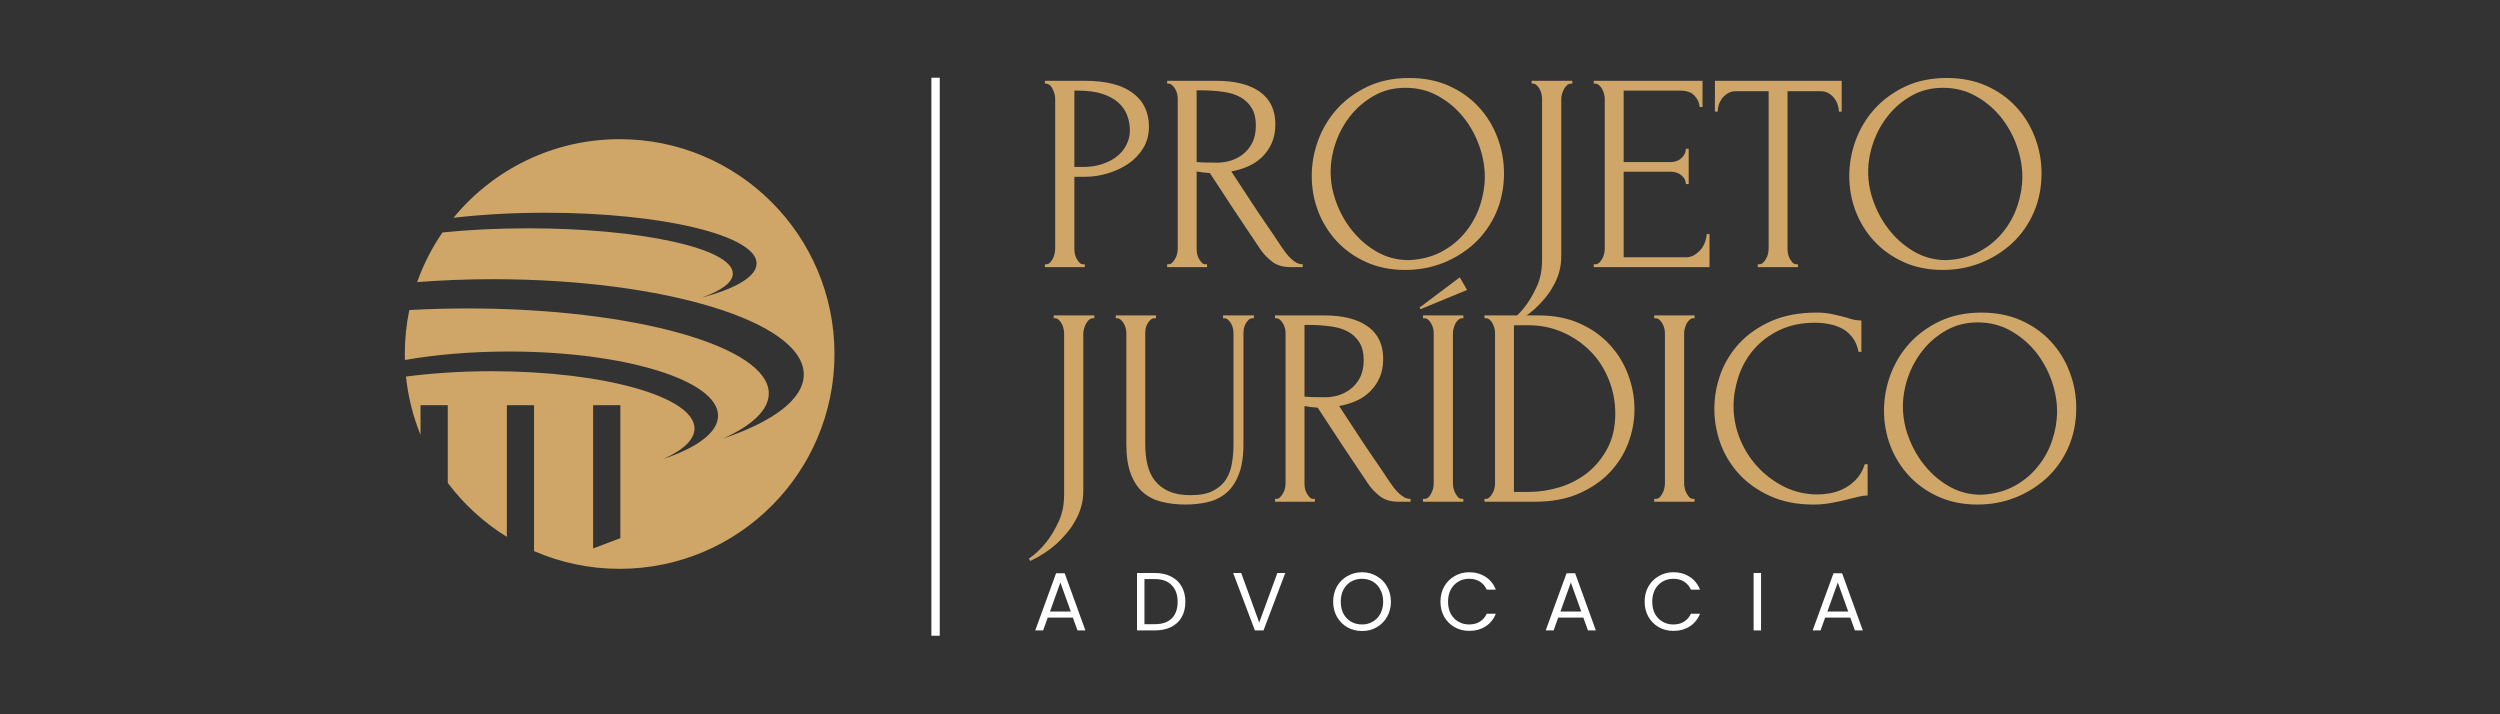
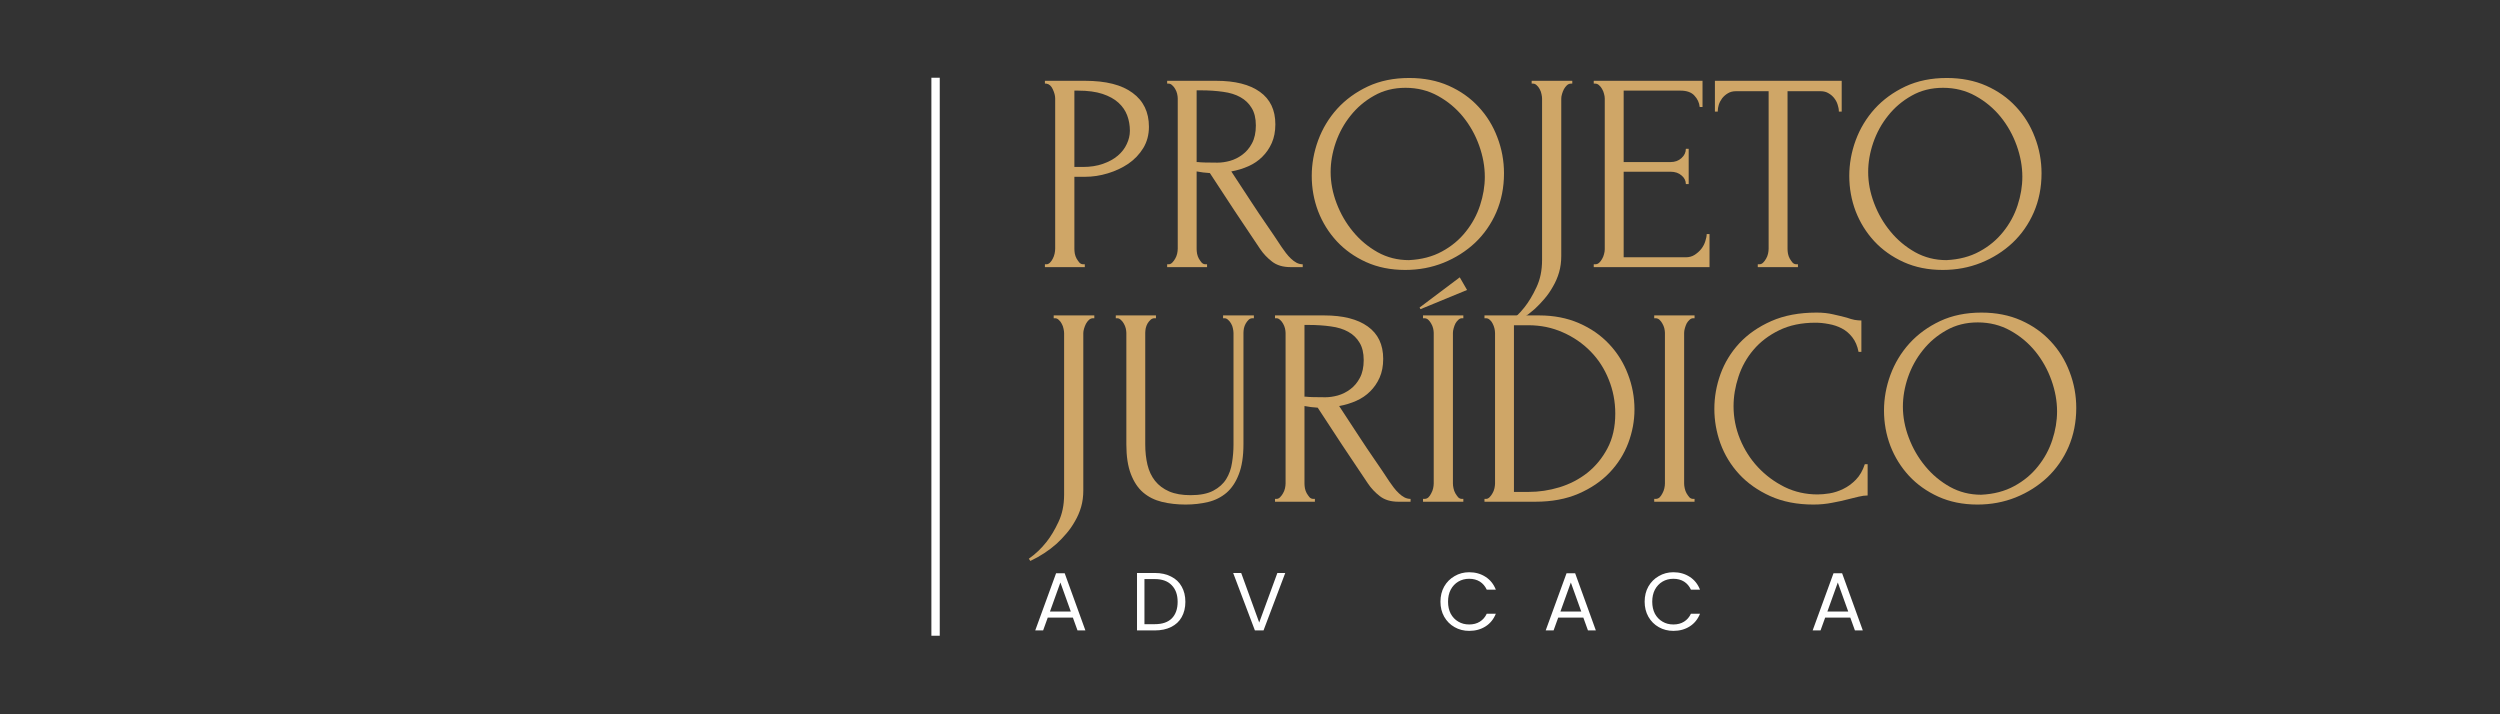
<svg xmlns="http://www.w3.org/2000/svg" width="350" viewBox="0 0 262.5 75" height="100" preserveAspectRatio="xMidYMid meet">
  <rect x="0" y="0" width="262.5" height="75" fill="#333333" stroke="none" />
  <defs>
    <g />
    <clipPath id="f5bd1451ec">
-       <path d="M 42.504 14.613 L 87.73 14.613 L 87.73 59.84 L 42.504 59.84 Z M 42.504 14.613 " clip-rule="nonzero" />
-     </clipPath>
+       </clipPath>
  </defs>
  <g clip-path="url(#f5bd1451ec)">
    <path fill="#cfa667" d="M 65.137 56.504 L 62.277 57.586 L 62.277 42.543 L 65.137 42.543 Z M 65.062 14.613 C 58.035 14.613 51.754 17.828 47.617 22.867 C 50.539 22.527 53.812 22.336 57.273 22.336 C 69.516 22.336 79.441 24.723 79.441 27.664 C 79.441 29.043 77.258 30.301 73.684 31.246 C 75.75 30.516 76.945 29.652 76.945 28.727 C 76.945 26.102 67.32 23.973 55.453 23.973 C 52.242 23.973 49.195 24.129 46.461 24.406 C 45.359 26.008 44.461 27.758 43.801 29.621 C 46.359 29.422 49.035 29.316 51.793 29.316 C 69.797 29.316 84.395 33.797 84.395 39.32 C 84.395 41.91 81.188 44.27 75.926 46.047 C 78.965 44.672 80.723 43.051 80.723 41.312 C 80.723 36.383 66.57 32.387 49.113 32.387 C 47.012 32.387 44.961 32.445 42.977 32.555 C 42.668 34.047 42.504 35.59 42.504 37.172 C 42.504 37.383 42.508 37.59 42.516 37.801 C 45.73 37.234 49.457 36.91 53.434 36.91 C 65.562 36.91 75.395 39.926 75.395 43.648 C 75.395 45.391 73.234 46.98 69.688 48.18 C 71.738 47.254 72.922 46.16 72.922 44.992 C 72.922 41.668 63.387 38.977 51.625 38.977 C 48.41 38.977 45.363 39.18 42.629 39.539 C 42.852 41.684 43.375 43.738 44.156 45.66 L 44.156 42.543 L 47.016 42.543 L 47.016 50.707 C 48.707 52.957 50.812 54.883 53.219 56.371 L 53.219 42.543 L 56.074 42.543 L 56.074 57.867 C 58.828 59.062 61.867 59.727 65.062 59.727 C 77.52 59.727 87.621 49.629 87.621 37.172 C 87.621 24.711 77.52 14.613 65.062 14.613 " fill-opacity="1" fill-rule="nonzero" />
  </g>
  <g fill="#cfa667" fill-opacity="1">
    <g transform="translate(108.419, 28.047)">
      <g>
        <path d="M 1.297 -19.562 L 5.516 -19.562 C 7.703 -19.562 9.363 -19.141 10.5 -18.297 C 11.645 -17.461 12.219 -16.273 12.219 -14.734 C 12.219 -13.898 12.02 -13.156 11.625 -12.5 C 11.227 -11.852 10.707 -11.305 10.062 -10.859 C 9.414 -10.422 8.691 -10.082 7.891 -9.844 C 7.098 -9.602 6.305 -9.484 5.516 -9.484 L 4.391 -9.484 L 4.391 -1.922 C 4.391 -1.766 4.406 -1.594 4.438 -1.406 C 4.477 -1.219 4.539 -1.047 4.625 -0.891 C 4.719 -0.734 4.816 -0.594 4.922 -0.469 C 5.035 -0.352 5.172 -0.297 5.328 -0.297 L 5.484 -0.297 L 5.484 0 L 1.297 0 L 1.297 -0.297 L 1.453 -0.297 C 1.586 -0.297 1.711 -0.352 1.828 -0.469 C 1.953 -0.594 2.051 -0.734 2.125 -0.891 C 2.207 -1.047 2.27 -1.219 2.312 -1.406 C 2.352 -1.594 2.375 -1.766 2.375 -1.922 L 2.375 -17.719 C 2.375 -18 2.289 -18.316 2.125 -18.672 C 1.969 -19.023 1.742 -19.223 1.453 -19.266 L 1.297 -19.266 Z M 4.391 -18.531 L 4.391 -10.516 L 5.281 -10.516 C 6.07 -10.516 6.773 -10.625 7.391 -10.844 C 8.016 -11.062 8.535 -11.348 8.953 -11.703 C 9.367 -12.055 9.68 -12.461 9.891 -12.922 C 10.109 -13.379 10.219 -13.844 10.219 -14.312 C 10.219 -14.883 10.125 -15.422 9.938 -15.922 C 9.75 -16.43 9.441 -16.879 9.016 -17.266 C 8.598 -17.648 8.039 -17.957 7.344 -18.188 C 6.656 -18.414 5.805 -18.531 4.797 -18.531 Z M 4.391 -18.531 " />
      </g>
    </g>
  </g>
  <g fill="#cfa667" fill-opacity="1">
    <g transform="translate(121.224, 28.047)">
      <g>
        <path d="M 5.359 -0.297 L 5.516 -0.297 L 5.516 0 L 1.328 0 L 1.328 -0.297 L 1.484 -0.297 C 1.617 -0.297 1.742 -0.352 1.859 -0.469 C 1.984 -0.594 2.086 -0.734 2.172 -0.891 C 2.266 -1.047 2.332 -1.219 2.375 -1.406 C 2.414 -1.594 2.438 -1.766 2.438 -1.922 L 2.438 -17.719 C 2.438 -17.863 2.414 -18.023 2.375 -18.203 C 2.332 -18.379 2.266 -18.547 2.172 -18.703 C 2.086 -18.859 1.984 -18.988 1.859 -19.094 C 1.742 -19.207 1.617 -19.266 1.484 -19.266 L 1.328 -19.266 L 1.328 -19.562 L 6.484 -19.562 C 8.461 -19.562 9.988 -19.176 11.062 -18.406 C 12.145 -17.633 12.688 -16.5 12.688 -15 C 12.688 -14.25 12.562 -13.594 12.312 -13.031 C 12.062 -12.469 11.727 -11.984 11.312 -11.578 C 10.906 -11.172 10.422 -10.844 9.859 -10.594 C 9.297 -10.344 8.695 -10.16 8.062 -10.047 L 10.203 -6.781 C 10.711 -6 11.234 -5.223 11.766 -4.453 C 12.297 -3.691 12.82 -2.91 13.344 -2.109 C 13.477 -1.91 13.629 -1.703 13.797 -1.484 C 13.961 -1.266 14.141 -1.066 14.328 -0.891 C 14.516 -0.711 14.711 -0.566 14.922 -0.453 C 15.129 -0.348 15.344 -0.297 15.562 -0.297 L 15.562 0 L 14.281 0 C 13.488 0 12.844 -0.191 12.344 -0.578 C 11.844 -0.961 11.422 -1.41 11.078 -1.922 C 10.191 -3.234 9.305 -4.555 8.422 -5.891 C 7.547 -7.234 6.676 -8.562 5.812 -9.875 C 5.594 -9.895 5.359 -9.914 5.109 -9.938 C 4.867 -9.969 4.641 -10.004 4.422 -10.047 L 4.422 -1.922 C 4.422 -1.766 4.438 -1.594 4.469 -1.406 C 4.508 -1.219 4.57 -1.047 4.656 -0.891 C 4.75 -0.734 4.848 -0.594 4.953 -0.469 C 5.066 -0.352 5.203 -0.297 5.359 -0.297 Z M 4.422 -18.562 L 4.422 -11.031 L 4.562 -11.031 C 4.719 -11.008 4.969 -10.992 5.312 -10.984 C 5.664 -10.973 6.098 -10.969 6.609 -10.969 C 7.023 -10.969 7.461 -11.031 7.922 -11.156 C 8.391 -11.289 8.828 -11.508 9.234 -11.812 C 9.641 -12.113 9.973 -12.508 10.234 -13 C 10.504 -13.5 10.641 -14.125 10.641 -14.875 C 10.641 -15.625 10.492 -16.234 10.203 -16.703 C 9.922 -17.18 9.523 -17.562 9.016 -17.844 C 8.516 -18.125 7.91 -18.312 7.203 -18.406 C 6.492 -18.508 5.711 -18.562 4.859 -18.562 Z M 4.422 -18.562 " />
      </g>
    </g>
  </g>
  <g fill="#cfa667" fill-opacity="1">
    <g transform="translate(136.639, 28.047)">
      <g>
        <path d="M 11.328 -19.859 C 12.867 -19.859 14.25 -19.586 15.469 -19.047 C 16.695 -18.504 17.738 -17.77 18.594 -16.844 C 19.457 -15.926 20.117 -14.859 20.578 -13.641 C 21.047 -12.43 21.281 -11.164 21.281 -9.844 C 21.281 -8.363 21.008 -7 20.469 -5.75 C 19.926 -4.508 19.18 -3.441 18.234 -2.547 C 17.285 -1.66 16.18 -0.961 14.922 -0.453 C 13.672 0.047 12.332 0.297 10.906 0.297 C 9.383 0.297 8.016 0.02 6.797 -0.531 C 5.586 -1.082 4.562 -1.812 3.719 -2.719 C 2.875 -3.633 2.223 -4.68 1.766 -5.859 C 1.316 -7.047 1.094 -8.285 1.094 -9.578 C 1.094 -10.836 1.316 -12.082 1.766 -13.312 C 2.223 -14.551 2.891 -15.656 3.766 -16.625 C 4.648 -17.594 5.723 -18.375 6.984 -18.969 C 8.254 -19.562 9.703 -19.859 11.328 -19.859 Z M 11.297 -0.734 C 12.617 -0.797 13.773 -1.098 14.766 -1.641 C 15.766 -2.18 16.598 -2.875 17.266 -3.719 C 17.941 -4.562 18.441 -5.484 18.766 -6.484 C 19.098 -7.492 19.266 -8.492 19.266 -9.484 C 19.266 -10.566 19.066 -11.66 18.672 -12.766 C 18.273 -13.879 17.711 -14.883 16.984 -15.781 C 16.254 -16.676 15.379 -17.406 14.359 -17.969 C 13.336 -18.539 12.195 -18.828 10.938 -18.828 C 9.707 -18.828 8.609 -18.551 7.641 -18 C 6.672 -17.457 5.848 -16.758 5.172 -15.906 C 4.492 -15.062 3.973 -14.113 3.609 -13.062 C 3.254 -12.02 3.078 -10.992 3.078 -9.984 C 3.078 -8.898 3.285 -7.805 3.703 -6.703 C 4.117 -5.609 4.691 -4.617 5.422 -3.734 C 6.148 -2.848 7.016 -2.125 8.016 -1.562 C 9.016 -1.008 10.109 -0.734 11.297 -0.734 Z M 11.297 -0.734 " />
      </g>
    </g>
  </g>
  <g fill="#cfa667" fill-opacity="1">
    <g transform="translate(158.605, 28.047)">
      <g>
        <path d="M 2.219 -19.562 L 6.484 -19.562 L 6.484 -19.266 L 6.344 -19.266 C 6.188 -19.266 6.047 -19.207 5.922 -19.094 C 5.805 -18.988 5.703 -18.852 5.609 -18.688 C 5.523 -18.52 5.457 -18.348 5.406 -18.172 C 5.352 -17.992 5.328 -17.836 5.328 -17.703 L 5.328 -1.188 C 5.328 -0.551 5.25 0.031 5.094 0.562 C 4.938 1.094 4.723 1.586 4.453 2.047 C 4.191 2.516 3.895 2.941 3.562 3.328 C 3.238 3.711 2.898 4.066 2.547 4.391 C 1.734 5.117 0.805 5.727 -0.234 6.219 L -0.391 5.984 C 0.305 5.492 0.922 4.91 1.453 4.234 C 1.91 3.66 2.332 2.957 2.719 2.125 C 3.113 1.301 3.312 0.348 3.312 -0.734 L 3.312 -17.703 C 3.312 -17.836 3.289 -17.992 3.25 -18.172 C 3.219 -18.348 3.156 -18.52 3.062 -18.688 C 2.977 -18.852 2.875 -18.988 2.75 -19.094 C 2.633 -19.207 2.508 -19.266 2.375 -19.266 L 2.219 -19.266 Z M 2.219 -19.562 " />
      </g>
    </g>
  </g>
  <g fill="#cfa667" fill-opacity="1">
    <g transform="translate(166.015, 28.047)">
      <g>
        <path d="M 1.328 -0.297 L 1.484 -0.297 C 1.641 -0.297 1.773 -0.348 1.891 -0.453 C 2.016 -0.566 2.117 -0.703 2.203 -0.859 C 2.297 -1.016 2.363 -1.18 2.406 -1.359 C 2.457 -1.535 2.484 -1.707 2.484 -1.875 L 2.484 -17.719 C 2.484 -17.863 2.457 -18.023 2.406 -18.203 C 2.363 -18.379 2.297 -18.547 2.203 -18.703 C 2.117 -18.859 2.016 -18.988 1.891 -19.094 C 1.773 -19.207 1.641 -19.266 1.484 -19.266 L 1.328 -19.266 L 1.328 -19.562 L 12.75 -19.562 L 12.75 -16.812 L 12.453 -16.812 C 12.41 -17.258 12.227 -17.656 11.906 -18 C 11.594 -18.352 11.102 -18.531 10.438 -18.531 L 4.469 -18.531 L 4.469 -11.031 L 9.391 -11.031 C 9.848 -11.031 10.227 -11.164 10.531 -11.438 C 10.844 -11.719 11 -12.047 11 -12.422 L 11.297 -12.422 L 11.297 -8.719 L 11 -8.719 C 11 -9.07 10.848 -9.375 10.547 -9.625 C 10.254 -9.883 9.867 -10.016 9.391 -10.016 L 4.469 -10.016 L 4.469 -1.031 L 10.969 -1.031 C 11.344 -1.031 11.664 -1.117 11.938 -1.297 C 12.219 -1.484 12.453 -1.695 12.641 -1.938 C 12.828 -2.188 12.961 -2.453 13.047 -2.734 C 13.141 -3.023 13.188 -3.27 13.188 -3.469 L 13.484 -3.469 L 13.484 0 L 1.328 0 Z M 1.328 -0.297 " />
      </g>
    </g>
  </g>
  <g fill="#cfa667" fill-opacity="1">
    <g transform="translate(179.8, 28.047)">
      <g>
        <path d="M 8.828 -0.297 L 8.984 -0.297 L 8.984 0 L 4.766 0 L 4.766 -0.297 L 4.922 -0.297 C 5.078 -0.297 5.211 -0.352 5.328 -0.469 C 5.453 -0.594 5.555 -0.734 5.641 -0.891 C 5.734 -1.047 5.801 -1.219 5.844 -1.406 C 5.883 -1.594 5.906 -1.766 5.906 -1.922 L 5.906 -18.469 L 2.453 -18.469 C 2.141 -18.469 1.863 -18.395 1.625 -18.25 C 1.395 -18.113 1.195 -17.941 1.031 -17.734 C 0.875 -17.523 0.754 -17.297 0.672 -17.047 C 0.598 -16.805 0.562 -16.566 0.562 -16.328 L 0.266 -16.328 L 0.266 -19.562 L 13.578 -19.562 L 13.578 -16.328 L 13.281 -16.328 C 13.281 -16.566 13.238 -16.805 13.156 -17.047 C 13.082 -17.297 12.961 -17.523 12.797 -17.734 C 12.641 -17.941 12.441 -18.113 12.203 -18.25 C 11.973 -18.395 11.695 -18.469 11.375 -18.469 L 7.891 -18.469 L 7.891 -1.922 C 7.891 -1.766 7.906 -1.594 7.938 -1.406 C 7.977 -1.219 8.039 -1.047 8.125 -0.891 C 8.219 -0.734 8.316 -0.594 8.422 -0.469 C 8.535 -0.352 8.672 -0.297 8.828 -0.297 Z M 8.828 -0.297 " />
      </g>
    </g>
  </g>
  <g fill="#cfa667" fill-opacity="1">
    <g transform="translate(193.08, 28.047)">
      <g>
        <path d="M 11.328 -19.859 C 12.867 -19.859 14.25 -19.586 15.469 -19.047 C 16.695 -18.504 17.738 -17.77 18.594 -16.844 C 19.457 -15.926 20.117 -14.859 20.578 -13.641 C 21.047 -12.43 21.281 -11.164 21.281 -9.844 C 21.281 -8.363 21.008 -7 20.469 -5.75 C 19.926 -4.508 19.18 -3.441 18.234 -2.547 C 17.285 -1.66 16.18 -0.961 14.922 -0.453 C 13.672 0.047 12.332 0.297 10.906 0.297 C 9.383 0.297 8.016 0.02 6.797 -0.531 C 5.586 -1.082 4.562 -1.812 3.719 -2.719 C 2.875 -3.633 2.223 -4.68 1.766 -5.859 C 1.316 -7.047 1.094 -8.285 1.094 -9.578 C 1.094 -10.836 1.316 -12.082 1.766 -13.312 C 2.223 -14.551 2.891 -15.656 3.766 -16.625 C 4.648 -17.594 5.723 -18.375 6.984 -18.969 C 8.254 -19.562 9.703 -19.859 11.328 -19.859 Z M 11.297 -0.734 C 12.617 -0.797 13.773 -1.098 14.766 -1.641 C 15.766 -2.18 16.598 -2.875 17.266 -3.719 C 17.941 -4.562 18.441 -5.484 18.766 -6.484 C 19.098 -7.492 19.266 -8.492 19.266 -9.484 C 19.266 -10.566 19.066 -11.66 18.672 -12.766 C 18.273 -13.879 17.711 -14.883 16.984 -15.781 C 16.254 -16.676 15.379 -17.406 14.359 -17.969 C 13.336 -18.539 12.195 -18.828 10.938 -18.828 C 9.707 -18.828 8.609 -18.551 7.641 -18 C 6.672 -17.457 5.848 -16.758 5.172 -15.906 C 4.492 -15.062 3.973 -14.113 3.609 -13.062 C 3.254 -12.02 3.078 -10.992 3.078 -9.984 C 3.078 -8.898 3.285 -7.805 3.703 -6.703 C 4.117 -5.609 4.691 -4.617 5.422 -3.734 C 6.148 -2.848 7.016 -2.125 8.016 -1.562 C 9.016 -1.008 10.109 -0.734 11.297 -0.734 Z M 11.297 -0.734 " />
      </g>
    </g>
  </g>
  <g fill="#cfa667" fill-opacity="1">
    <g transform="translate(108.419, 52.681)">
      <g>
        <path d="M 2.219 -19.562 L 6.484 -19.562 L 6.484 -19.266 L 6.344 -19.266 C 6.188 -19.266 6.047 -19.207 5.922 -19.094 C 5.805 -18.988 5.703 -18.852 5.609 -18.688 C 5.523 -18.52 5.457 -18.348 5.406 -18.172 C 5.352 -17.992 5.328 -17.836 5.328 -17.703 L 5.328 -1.188 C 5.328 -0.551 5.25 0.031 5.094 0.562 C 4.938 1.094 4.723 1.586 4.453 2.047 C 4.191 2.516 3.895 2.941 3.562 3.328 C 3.238 3.711 2.898 4.066 2.547 4.391 C 1.734 5.117 0.805 5.727 -0.234 6.219 L -0.391 5.984 C 0.305 5.492 0.922 4.91 1.453 4.234 C 1.91 3.66 2.332 2.957 2.719 2.125 C 3.113 1.301 3.312 0.348 3.312 -0.734 L 3.312 -17.703 C 3.312 -17.836 3.289 -17.992 3.25 -18.172 C 3.219 -18.348 3.156 -18.52 3.062 -18.688 C 2.977 -18.852 2.875 -18.988 2.75 -19.094 C 2.633 -19.207 2.508 -19.266 2.375 -19.266 L 2.219 -19.266 Z M 2.219 -19.562 " />
      </g>
    </g>
  </g>
  <g fill="#cfa667" fill-opacity="1">
    <g transform="translate(115.829, 52.681)">
      <g>
        <path d="M 1.328 -19.562 L 5.547 -19.562 L 5.547 -19.266 L 5.391 -19.266 C 5.234 -19.266 5.094 -19.207 4.969 -19.094 C 4.852 -18.988 4.75 -18.859 4.656 -18.703 C 4.57 -18.547 4.508 -18.379 4.469 -18.203 C 4.438 -18.023 4.422 -17.863 4.422 -17.719 L 4.422 -6.016 C 4.422 -5.242 4.5 -4.531 4.656 -3.875 C 4.812 -3.227 5.078 -2.664 5.453 -2.188 C 5.828 -1.719 6.32 -1.348 6.938 -1.078 C 7.551 -0.816 8.301 -0.688 9.188 -0.688 C 10.176 -0.688 10.969 -0.844 11.562 -1.156 C 12.156 -1.469 12.609 -1.875 12.922 -2.375 C 13.234 -2.883 13.438 -3.453 13.531 -4.078 C 13.633 -4.711 13.688 -5.336 13.688 -5.953 L 13.688 -17.719 C 13.688 -17.863 13.664 -18.023 13.625 -18.203 C 13.594 -18.379 13.531 -18.547 13.438 -18.703 C 13.352 -18.859 13.25 -18.988 13.125 -19.094 C 13.008 -19.207 12.883 -19.266 12.75 -19.266 L 12.594 -19.266 L 12.594 -19.562 L 15.828 -19.562 L 15.828 -19.266 L 15.688 -19.266 C 15.52 -19.266 15.379 -19.207 15.266 -19.094 C 15.16 -18.988 15.062 -18.859 14.969 -18.703 C 14.883 -18.547 14.82 -18.379 14.781 -18.203 C 14.75 -18.023 14.734 -17.863 14.734 -17.719 L 14.734 -6.047 C 14.734 -4.766 14.57 -3.711 14.25 -2.891 C 13.938 -2.066 13.504 -1.414 12.953 -0.938 C 12.398 -0.469 11.754 -0.145 11.016 0.031 C 10.273 0.207 9.488 0.297 8.656 0.297 C 7.77 0.297 6.941 0.203 6.172 0.016 C 5.41 -0.172 4.754 -0.5 4.203 -0.969 C 3.648 -1.445 3.219 -2.098 2.906 -2.922 C 2.594 -3.742 2.438 -4.773 2.438 -6.016 L 2.438 -17.719 C 2.438 -17.863 2.414 -18.023 2.375 -18.203 C 2.332 -18.379 2.266 -18.547 2.172 -18.703 C 2.086 -18.859 1.984 -18.988 1.859 -19.094 C 1.742 -19.207 1.617 -19.266 1.484 -19.266 L 1.328 -19.266 Z M 1.328 -19.562 " />
      </g>
    </g>
  </g>
  <g fill="#cfa667" fill-opacity="1">
    <g transform="translate(132.548, 52.681)">
      <g>
        <path d="M 5.359 -0.297 L 5.516 -0.297 L 5.516 0 L 1.328 0 L 1.328 -0.297 L 1.484 -0.297 C 1.617 -0.297 1.742 -0.352 1.859 -0.469 C 1.984 -0.594 2.086 -0.734 2.172 -0.891 C 2.266 -1.047 2.332 -1.219 2.375 -1.406 C 2.414 -1.594 2.438 -1.766 2.438 -1.922 L 2.438 -17.719 C 2.438 -17.863 2.414 -18.023 2.375 -18.203 C 2.332 -18.379 2.266 -18.547 2.172 -18.703 C 2.086 -18.859 1.984 -18.988 1.859 -19.094 C 1.742 -19.207 1.617 -19.266 1.484 -19.266 L 1.328 -19.266 L 1.328 -19.562 L 6.484 -19.562 C 8.461 -19.562 9.988 -19.176 11.062 -18.406 C 12.145 -17.633 12.688 -16.5 12.688 -15 C 12.688 -14.25 12.562 -13.594 12.312 -13.031 C 12.062 -12.469 11.727 -11.984 11.312 -11.578 C 10.906 -11.172 10.422 -10.844 9.859 -10.594 C 9.297 -10.344 8.695 -10.16 8.062 -10.047 L 10.203 -6.781 C 10.711 -6 11.234 -5.223 11.766 -4.453 C 12.297 -3.691 12.82 -2.91 13.344 -2.109 C 13.477 -1.91 13.629 -1.703 13.797 -1.484 C 13.961 -1.266 14.141 -1.066 14.328 -0.891 C 14.516 -0.711 14.711 -0.566 14.922 -0.453 C 15.129 -0.348 15.344 -0.297 15.562 -0.297 L 15.562 0 L 14.281 0 C 13.488 0 12.844 -0.191 12.344 -0.578 C 11.844 -0.961 11.422 -1.41 11.078 -1.922 C 10.191 -3.234 9.305 -4.555 8.422 -5.891 C 7.547 -7.234 6.676 -8.562 5.812 -9.875 C 5.594 -9.895 5.359 -9.914 5.109 -9.938 C 4.867 -9.969 4.641 -10.004 4.422 -10.047 L 4.422 -1.922 C 4.422 -1.766 4.438 -1.594 4.469 -1.406 C 4.508 -1.219 4.57 -1.047 4.656 -0.891 C 4.75 -0.734 4.848 -0.594 4.953 -0.469 C 5.066 -0.352 5.203 -0.297 5.359 -0.297 Z M 4.422 -18.562 L 4.422 -11.031 L 4.562 -11.031 C 4.719 -11.008 4.969 -10.992 5.312 -10.984 C 5.664 -10.973 6.098 -10.969 6.609 -10.969 C 7.023 -10.969 7.461 -11.031 7.922 -11.156 C 8.391 -11.289 8.828 -11.508 9.234 -11.812 C 9.641 -12.113 9.973 -12.508 10.234 -13 C 10.504 -13.5 10.641 -14.125 10.641 -14.875 C 10.641 -15.625 10.492 -16.234 10.203 -16.703 C 9.922 -17.18 9.523 -17.562 9.016 -17.844 C 8.516 -18.125 7.91 -18.312 7.203 -18.406 C 6.492 -18.508 5.711 -18.562 4.859 -18.562 Z M 4.422 -18.562 " />
      </g>
    </g>
  </g>
  <g fill="#cfa667" fill-opacity="1">
    <g transform="translate(147.963, 52.681)">
      <g>
        <path d="M 1.453 -19.562 L 5.688 -19.562 L 5.688 -19.266 L 5.547 -19.266 C 5.398 -19.266 5.27 -19.207 5.156 -19.094 C 5.039 -18.988 4.941 -18.863 4.859 -18.719 C 4.785 -18.57 4.723 -18.406 4.672 -18.219 C 4.617 -18.031 4.594 -17.863 4.594 -17.719 L 4.594 -1.922 C 4.594 -1.766 4.613 -1.594 4.656 -1.406 C 4.695 -1.219 4.758 -1.047 4.844 -0.891 C 4.938 -0.734 5.035 -0.594 5.141 -0.469 C 5.254 -0.352 5.391 -0.297 5.547 -0.297 L 5.688 -0.297 L 5.688 0 L 1.453 0 L 1.453 -0.297 L 1.594 -0.297 C 1.758 -0.297 1.898 -0.348 2.016 -0.453 C 2.129 -0.566 2.227 -0.707 2.312 -0.875 C 2.406 -1.039 2.473 -1.219 2.516 -1.406 C 2.555 -1.594 2.578 -1.766 2.578 -1.922 L 2.578 -17.719 C 2.578 -17.863 2.555 -18.023 2.516 -18.203 C 2.473 -18.379 2.406 -18.547 2.312 -18.703 C 2.227 -18.859 2.129 -18.988 2.016 -19.094 C 1.898 -19.207 1.758 -19.266 1.594 -19.266 L 1.453 -19.266 Z M 1.094 -20.391 L 5.312 -23.562 L 6.078 -22.234 L 1.188 -20.219 Z M 1.094 -20.391 " />
      </g>
    </g>
  </g>
  <g fill="#cfa667" fill-opacity="1">
    <g transform="translate(154.573, 52.681)">
      <g>
        <path d="M 1.297 -0.297 L 1.453 -0.297 C 1.586 -0.297 1.711 -0.352 1.828 -0.469 C 1.953 -0.594 2.055 -0.734 2.141 -0.891 C 2.234 -1.047 2.301 -1.219 2.344 -1.406 C 2.383 -1.594 2.406 -1.766 2.406 -1.922 L 2.406 -17.719 C 2.406 -17.863 2.383 -18.023 2.344 -18.203 C 2.301 -18.379 2.238 -18.547 2.156 -18.703 C 2.082 -18.859 1.984 -18.988 1.859 -19.094 C 1.742 -19.207 1.609 -19.266 1.453 -19.266 L 1.297 -19.266 L 1.297 -19.562 L 7.031 -19.562 C 8.582 -19.562 9.977 -19.289 11.219 -18.75 C 12.469 -18.207 13.523 -17.473 14.391 -16.547 C 15.254 -15.629 15.91 -14.578 16.359 -13.391 C 16.816 -12.211 17.047 -10.977 17.047 -9.688 C 17.047 -8.488 16.828 -7.312 16.391 -6.156 C 15.953 -5 15.297 -3.961 14.422 -3.047 C 13.555 -2.141 12.473 -1.406 11.172 -0.844 C 9.867 -0.281 8.359 0 6.641 0 L 1.297 0 Z M 15.031 -9.25 C 15.031 -10.508 14.801 -11.703 14.344 -12.828 C 13.895 -13.961 13.258 -14.945 12.438 -15.781 C 11.613 -16.625 10.645 -17.289 9.531 -17.781 C 8.414 -18.281 7.207 -18.531 5.906 -18.531 L 4.391 -18.531 L 4.391 -1.031 L 5.953 -1.031 C 7.023 -1.031 8.098 -1.191 9.172 -1.516 C 10.254 -1.848 11.227 -2.352 12.094 -3.031 C 12.957 -3.719 13.66 -4.57 14.203 -5.594 C 14.754 -6.625 15.031 -7.844 15.031 -9.25 Z M 15.031 -9.25 " />
      </g>
    </g>
  </g>
  <g fill="#cfa667" fill-opacity="1">
    <g transform="translate(172.24, 52.681)">
      <g>
        <path d="M 1.453 -19.562 L 5.688 -19.562 L 5.688 -19.266 L 5.547 -19.266 C 5.398 -19.266 5.27 -19.207 5.156 -19.094 C 5.039 -18.988 4.941 -18.863 4.859 -18.719 C 4.785 -18.57 4.723 -18.406 4.672 -18.219 C 4.617 -18.031 4.594 -17.863 4.594 -17.719 L 4.594 -1.922 C 4.594 -1.766 4.613 -1.594 4.656 -1.406 C 4.695 -1.219 4.758 -1.047 4.844 -0.891 C 4.938 -0.734 5.035 -0.594 5.141 -0.469 C 5.254 -0.352 5.391 -0.297 5.547 -0.297 L 5.688 -0.297 L 5.688 0 L 1.453 0 L 1.453 -0.297 L 1.594 -0.297 C 1.758 -0.297 1.898 -0.348 2.016 -0.453 C 2.129 -0.566 2.227 -0.707 2.312 -0.875 C 2.406 -1.039 2.473 -1.219 2.516 -1.406 C 2.555 -1.594 2.578 -1.766 2.578 -1.922 L 2.578 -17.719 C 2.578 -17.863 2.555 -18.023 2.516 -18.203 C 2.473 -18.379 2.406 -18.547 2.312 -18.703 C 2.227 -18.859 2.129 -18.988 2.016 -19.094 C 1.898 -19.207 1.758 -19.266 1.594 -19.266 L 1.453 -19.266 Z M 1.453 -19.562 " />
      </g>
    </g>
  </g>
  <g fill="#cfa667" fill-opacity="1">
    <g transform="translate(178.851, 52.681)">
      <g>
        <path d="M 11.766 -18.797 C 10.305 -18.797 9.035 -18.531 7.953 -18 C 6.879 -17.477 5.984 -16.797 5.266 -15.953 C 4.555 -15.117 4.031 -14.176 3.688 -13.125 C 3.344 -12.082 3.172 -11.047 3.172 -10.016 C 3.172 -8.848 3.395 -7.707 3.844 -6.594 C 4.301 -5.477 4.93 -4.488 5.734 -3.625 C 6.535 -2.77 7.469 -2.078 8.531 -1.547 C 9.602 -1.023 10.758 -0.766 12 -0.766 C 12.352 -0.766 12.77 -0.801 13.25 -0.875 C 13.738 -0.957 14.219 -1.113 14.688 -1.344 C 15.164 -1.57 15.609 -1.895 16.016 -2.312 C 16.422 -2.727 16.734 -3.27 16.953 -3.938 L 17.25 -3.938 L 17.25 -0.656 C 16.957 -0.656 16.645 -0.613 16.312 -0.531 C 15.988 -0.457 15.629 -0.367 15.234 -0.266 C 14.723 -0.129 14.156 -0.004 13.531 0.109 C 12.906 0.234 12.25 0.297 11.562 0.297 C 9.844 0.297 8.328 0 7.016 -0.594 C 5.711 -1.188 4.625 -1.957 3.75 -2.906 C 2.883 -3.852 2.234 -4.922 1.797 -6.109 C 1.367 -7.305 1.156 -8.52 1.156 -9.75 C 1.156 -10.977 1.367 -12.191 1.797 -13.391 C 2.234 -14.598 2.895 -15.68 3.781 -16.641 C 4.676 -17.598 5.797 -18.375 7.141 -18.969 C 8.484 -19.562 10.066 -19.859 11.891 -19.859 C 12.535 -19.859 13.117 -19.797 13.641 -19.672 C 14.172 -19.555 14.645 -19.441 15.062 -19.328 C 15.352 -19.223 15.625 -19.145 15.875 -19.094 C 16.125 -19.051 16.363 -19.031 16.594 -19.031 L 16.594 -15.734 L 16.297 -15.734 C 16.18 -16.348 15.961 -16.859 15.641 -17.266 C 15.328 -17.672 14.957 -17.984 14.531 -18.203 C 14.113 -18.422 13.66 -18.57 13.172 -18.656 C 12.691 -18.75 12.223 -18.797 11.766 -18.797 Z M 11.766 -18.797 " />
      </g>
    </g>
  </g>
  <g fill="#cfa667" fill-opacity="1">
    <g transform="translate(196.726, 52.681)">
      <g>
        <path d="M 11.328 -19.859 C 12.867 -19.859 14.25 -19.586 15.469 -19.047 C 16.695 -18.504 17.738 -17.77 18.594 -16.844 C 19.457 -15.926 20.117 -14.859 20.578 -13.641 C 21.047 -12.43 21.281 -11.164 21.281 -9.844 C 21.281 -8.363 21.008 -7 20.469 -5.75 C 19.926 -4.508 19.18 -3.441 18.234 -2.547 C 17.285 -1.66 16.18 -0.961 14.922 -0.453 C 13.672 0.047 12.332 0.297 10.906 0.297 C 9.383 0.297 8.016 0.02 6.797 -0.531 C 5.586 -1.082 4.562 -1.812 3.719 -2.719 C 2.875 -3.633 2.223 -4.68 1.766 -5.859 C 1.316 -7.047 1.094 -8.285 1.094 -9.578 C 1.094 -10.836 1.316 -12.082 1.766 -13.312 C 2.223 -14.551 2.891 -15.656 3.766 -16.625 C 4.648 -17.594 5.723 -18.375 6.984 -18.969 C 8.254 -19.562 9.703 -19.859 11.328 -19.859 Z M 11.297 -0.734 C 12.617 -0.797 13.773 -1.098 14.766 -1.641 C 15.766 -2.18 16.598 -2.875 17.266 -3.719 C 17.941 -4.562 18.441 -5.484 18.766 -6.484 C 19.098 -7.492 19.266 -8.492 19.266 -9.484 C 19.266 -10.566 19.066 -11.66 18.672 -12.766 C 18.273 -13.879 17.711 -14.883 16.984 -15.781 C 16.254 -16.676 15.379 -17.406 14.359 -17.969 C 13.336 -18.539 12.195 -18.828 10.938 -18.828 C 9.707 -18.828 8.609 -18.551 7.641 -18 C 6.672 -17.457 5.848 -16.758 5.172 -15.906 C 4.492 -15.062 3.973 -14.113 3.609 -13.062 C 3.254 -12.02 3.078 -10.992 3.078 -9.984 C 3.078 -8.898 3.285 -7.805 3.703 -6.703 C 4.117 -5.609 4.691 -4.617 5.422 -3.734 C 6.148 -2.848 7.016 -2.125 8.016 -1.562 C 9.016 -1.008 10.109 -0.734 11.297 -0.734 Z M 11.297 -0.734 " />
      </g>
    </g>
  </g>
  <g fill="#ffffff" fill-opacity="1">
    <g transform="translate(108.419, 66.194)">
      <g>
        <path d="M 4.234 -1.344 L 1.594 -1.344 L 1.109 0 L 0.281 0 L 2.469 -6 L 3.375 -6 L 5.547 0 L 4.719 0 Z M 4.016 -1.984 L 2.922 -5.031 L 1.828 -1.984 Z M 4.016 -1.984 " />
      </g>
    </g>
  </g>
  <g fill="#ffffff" fill-opacity="1">
    <g transform="translate(118.714, 66.194)">
      <g>
        <path d="M 2.547 -6.031 C 3.203 -6.031 3.77 -5.906 4.25 -5.656 C 4.738 -5.414 5.109 -5.066 5.359 -4.609 C 5.617 -4.16 5.75 -3.625 5.75 -3 C 5.75 -2.383 5.617 -1.848 5.359 -1.391 C 5.109 -0.941 4.738 -0.598 4.25 -0.359 C 3.77 -0.117 3.203 0 2.547 0 L 0.672 0 L 0.672 -6.031 Z M 2.547 -0.656 C 3.328 -0.656 3.922 -0.859 4.328 -1.266 C 4.734 -1.68 4.938 -2.258 4.938 -3 C 4.938 -3.75 4.727 -4.332 4.312 -4.75 C 3.906 -5.176 3.316 -5.391 2.547 -5.391 L 1.453 -5.391 L 1.453 -0.656 Z M 2.547 -0.656 " />
      </g>
    </g>
  </g>
  <g fill="#ffffff" fill-opacity="1">
    <g transform="translate(129.295, 66.194)">
      <g>
        <path d="M 5.656 -6.031 L 3.375 0 L 2.469 0 L 0.188 -6.031 L 1.031 -6.031 L 2.922 -0.828 L 4.828 -6.031 Z M 5.656 -6.031 " />
      </g>
    </g>
  </g>
  <g fill="#ffffff" fill-opacity="1">
    <g transform="translate(139.608, 66.194)">
      <g>
-         <path d="M 3.406 0.062 C 2.844 0.062 2.328 -0.066 1.859 -0.328 C 1.398 -0.598 1.035 -0.969 0.766 -1.438 C 0.504 -1.906 0.375 -2.43 0.375 -3.016 C 0.375 -3.609 0.504 -4.141 0.766 -4.609 C 1.035 -5.078 1.398 -5.441 1.859 -5.703 C 2.328 -5.973 2.844 -6.109 3.406 -6.109 C 3.969 -6.109 4.477 -5.973 4.938 -5.703 C 5.406 -5.441 5.77 -5.078 6.031 -4.609 C 6.301 -4.141 6.438 -3.609 6.438 -3.016 C 6.438 -2.422 6.301 -1.891 6.031 -1.422 C 5.77 -0.961 5.406 -0.598 4.938 -0.328 C 4.477 -0.066 3.969 0.062 3.406 0.062 Z M 3.406 -0.625 C 3.82 -0.625 4.195 -0.723 4.531 -0.922 C 4.875 -1.117 5.141 -1.395 5.328 -1.75 C 5.523 -2.113 5.625 -2.535 5.625 -3.016 C 5.625 -3.504 5.523 -3.926 5.328 -4.281 C 5.141 -4.645 4.879 -4.926 4.547 -5.125 C 4.211 -5.32 3.832 -5.422 3.406 -5.422 C 2.977 -5.422 2.594 -5.32 2.25 -5.125 C 1.914 -4.926 1.648 -4.645 1.453 -4.281 C 1.266 -3.926 1.172 -3.504 1.172 -3.016 C 1.172 -2.535 1.266 -2.113 1.453 -1.75 C 1.648 -1.395 1.914 -1.117 2.25 -0.922 C 2.594 -0.723 2.977 -0.625 3.406 -0.625 Z M 3.406 -0.625 " />
-       </g>
+         </g>
    </g>
  </g>
  <g fill="#ffffff" fill-opacity="1">
    <g transform="translate(150.873, 66.194)">
      <g>
        <path d="M 0.375 -3.016 C 0.375 -3.609 0.504 -4.141 0.766 -4.609 C 1.035 -5.078 1.398 -5.441 1.859 -5.703 C 2.316 -5.973 2.828 -6.109 3.391 -6.109 C 4.047 -6.109 4.617 -5.945 5.109 -5.625 C 5.598 -5.312 5.957 -4.863 6.188 -4.281 L 5.234 -4.281 C 5.066 -4.645 4.828 -4.926 4.516 -5.125 C 4.203 -5.32 3.828 -5.422 3.391 -5.422 C 2.961 -5.422 2.582 -5.32 2.25 -5.125 C 1.914 -4.926 1.648 -4.645 1.453 -4.281 C 1.266 -3.926 1.172 -3.504 1.172 -3.016 C 1.172 -2.535 1.266 -2.113 1.453 -1.75 C 1.648 -1.395 1.914 -1.117 2.25 -0.922 C 2.582 -0.723 2.961 -0.625 3.391 -0.625 C 3.828 -0.625 4.203 -0.723 4.516 -0.922 C 4.828 -1.117 5.066 -1.395 5.234 -1.75 L 6.188 -1.75 C 5.957 -1.176 5.598 -0.734 5.109 -0.422 C 4.617 -0.109 4.047 0.047 3.391 0.047 C 2.828 0.047 2.316 -0.082 1.859 -0.344 C 1.398 -0.602 1.035 -0.969 0.766 -1.438 C 0.504 -1.906 0.375 -2.43 0.375 -3.016 Z M 0.375 -3.016 " />
      </g>
    </g>
  </g>
  <g fill="#ffffff" fill-opacity="1">
    <g transform="translate(162.017, 66.194)">
      <g>
        <path d="M 4.234 -1.344 L 1.594 -1.344 L 1.109 0 L 0.281 0 L 2.469 -6 L 3.375 -6 L 5.547 0 L 4.719 0 Z M 4.016 -1.984 L 2.922 -5.031 L 1.828 -1.984 Z M 4.016 -1.984 " />
      </g>
    </g>
  </g>
  <g fill="#ffffff" fill-opacity="1">
    <g transform="translate(172.313, 66.194)">
      <g>
        <path d="M 0.375 -3.016 C 0.375 -3.609 0.504 -4.141 0.766 -4.609 C 1.035 -5.078 1.398 -5.441 1.859 -5.703 C 2.316 -5.973 2.828 -6.109 3.391 -6.109 C 4.047 -6.109 4.617 -5.945 5.109 -5.625 C 5.598 -5.312 5.957 -4.863 6.188 -4.281 L 5.234 -4.281 C 5.066 -4.645 4.828 -4.926 4.516 -5.125 C 4.203 -5.32 3.828 -5.422 3.391 -5.422 C 2.961 -5.422 2.582 -5.32 2.25 -5.125 C 1.914 -4.926 1.648 -4.645 1.453 -4.281 C 1.266 -3.926 1.172 -3.504 1.172 -3.016 C 1.172 -2.535 1.266 -2.113 1.453 -1.75 C 1.648 -1.395 1.914 -1.117 2.25 -0.922 C 2.582 -0.723 2.961 -0.625 3.391 -0.625 C 3.828 -0.625 4.203 -0.723 4.516 -0.922 C 4.828 -1.117 5.066 -1.395 5.234 -1.75 L 6.188 -1.75 C 5.957 -1.176 5.598 -0.734 5.109 -0.422 C 4.617 -0.109 4.047 0.047 3.391 0.047 C 2.828 0.047 2.316 -0.082 1.859 -0.344 C 1.398 -0.602 1.035 -0.969 0.766 -1.438 C 0.504 -1.906 0.375 -2.43 0.375 -3.016 Z M 0.375 -3.016 " />
      </g>
    </g>
  </g>
  <g fill="#ffffff" fill-opacity="1">
    <g transform="translate(183.457, 66.194)">
      <g>
-         <path d="M 1.453 -6.031 L 1.453 0 L 0.672 0 L 0.672 -6.031 Z M 1.453 -6.031 " />
-       </g>
+         </g>
    </g>
  </g>
  <g fill="#ffffff" fill-opacity="1">
    <g transform="translate(190.048, 66.194)">
      <g>
        <path d="M 4.234 -1.344 L 1.594 -1.344 L 1.109 0 L 0.281 0 L 2.469 -6 L 3.375 -6 L 5.547 0 L 4.719 0 Z M 4.016 -1.984 L 2.922 -5.031 L 1.828 -1.984 Z M 4.016 -1.984 " />
      </g>
    </g>
  </g>
  <path stroke-linecap="butt" transform="matrix(0, -0.439, 0.439, 0, 97.795, 66.753)" fill="none" stroke-linejoin="miter" d="M -0.001 1.001 L 133.461 1.001 " stroke="#ffffff" stroke-width="2" stroke-opacity="1" stroke-miterlimit="4" />
</svg>